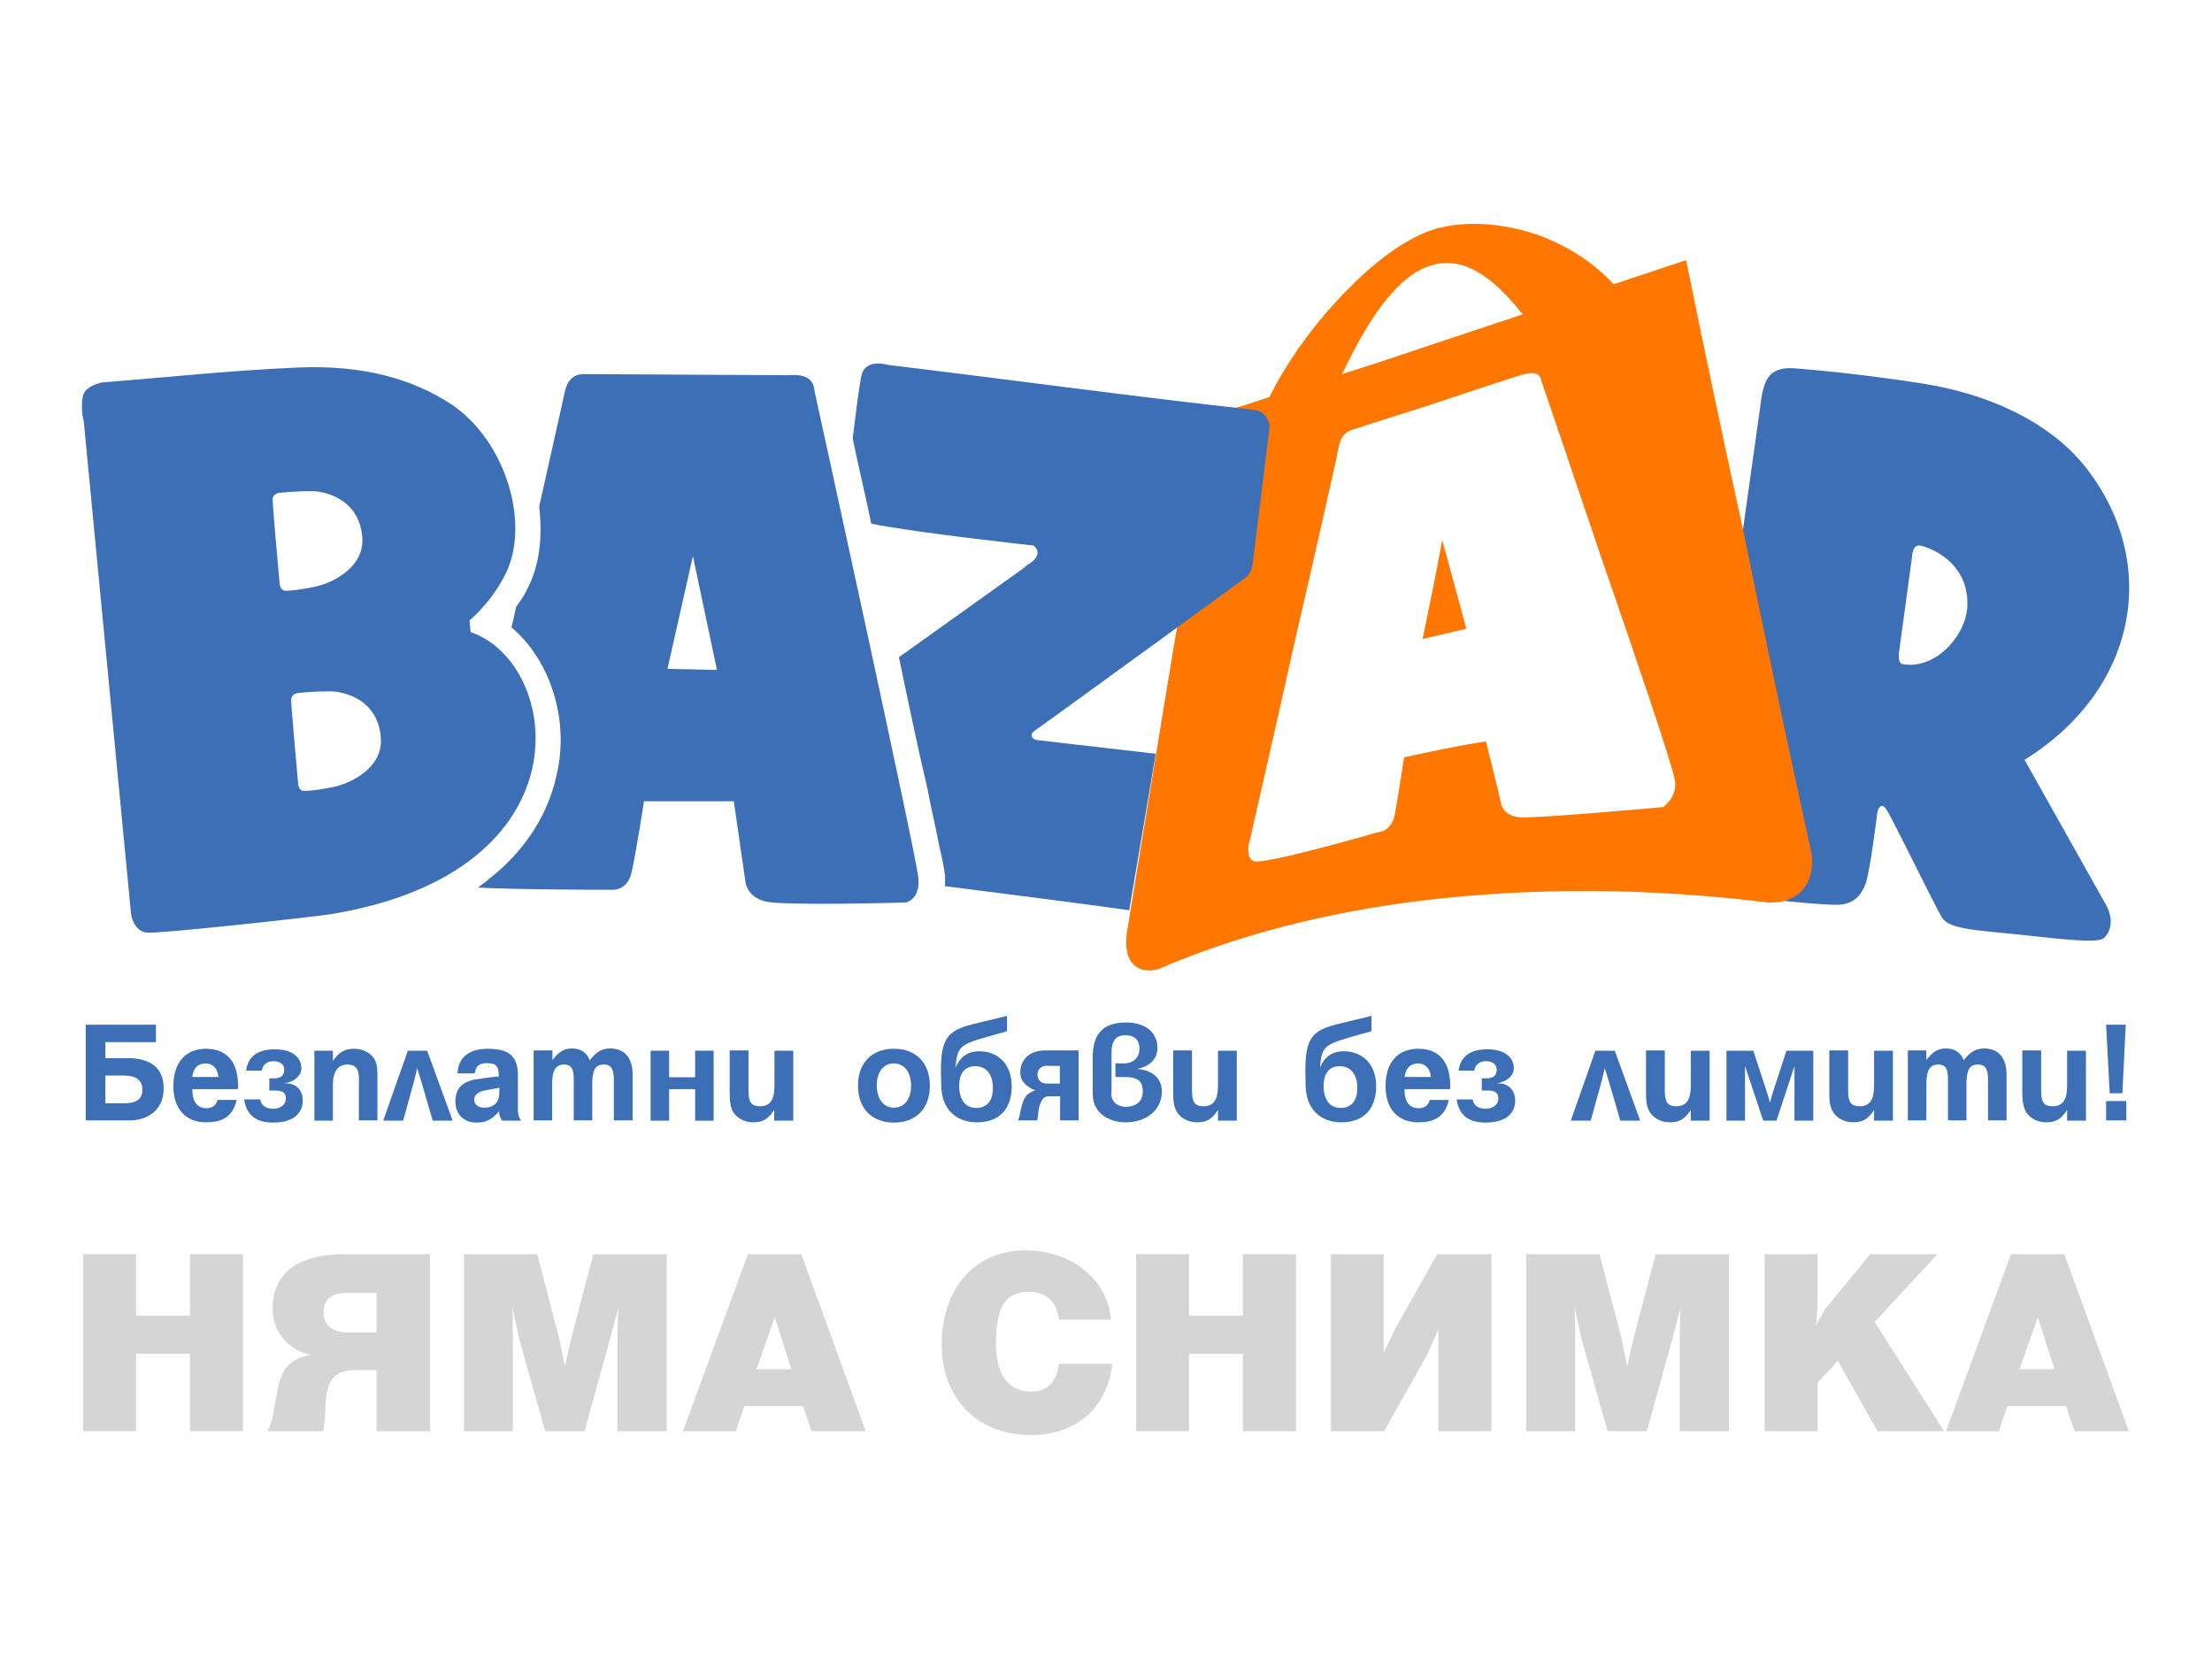
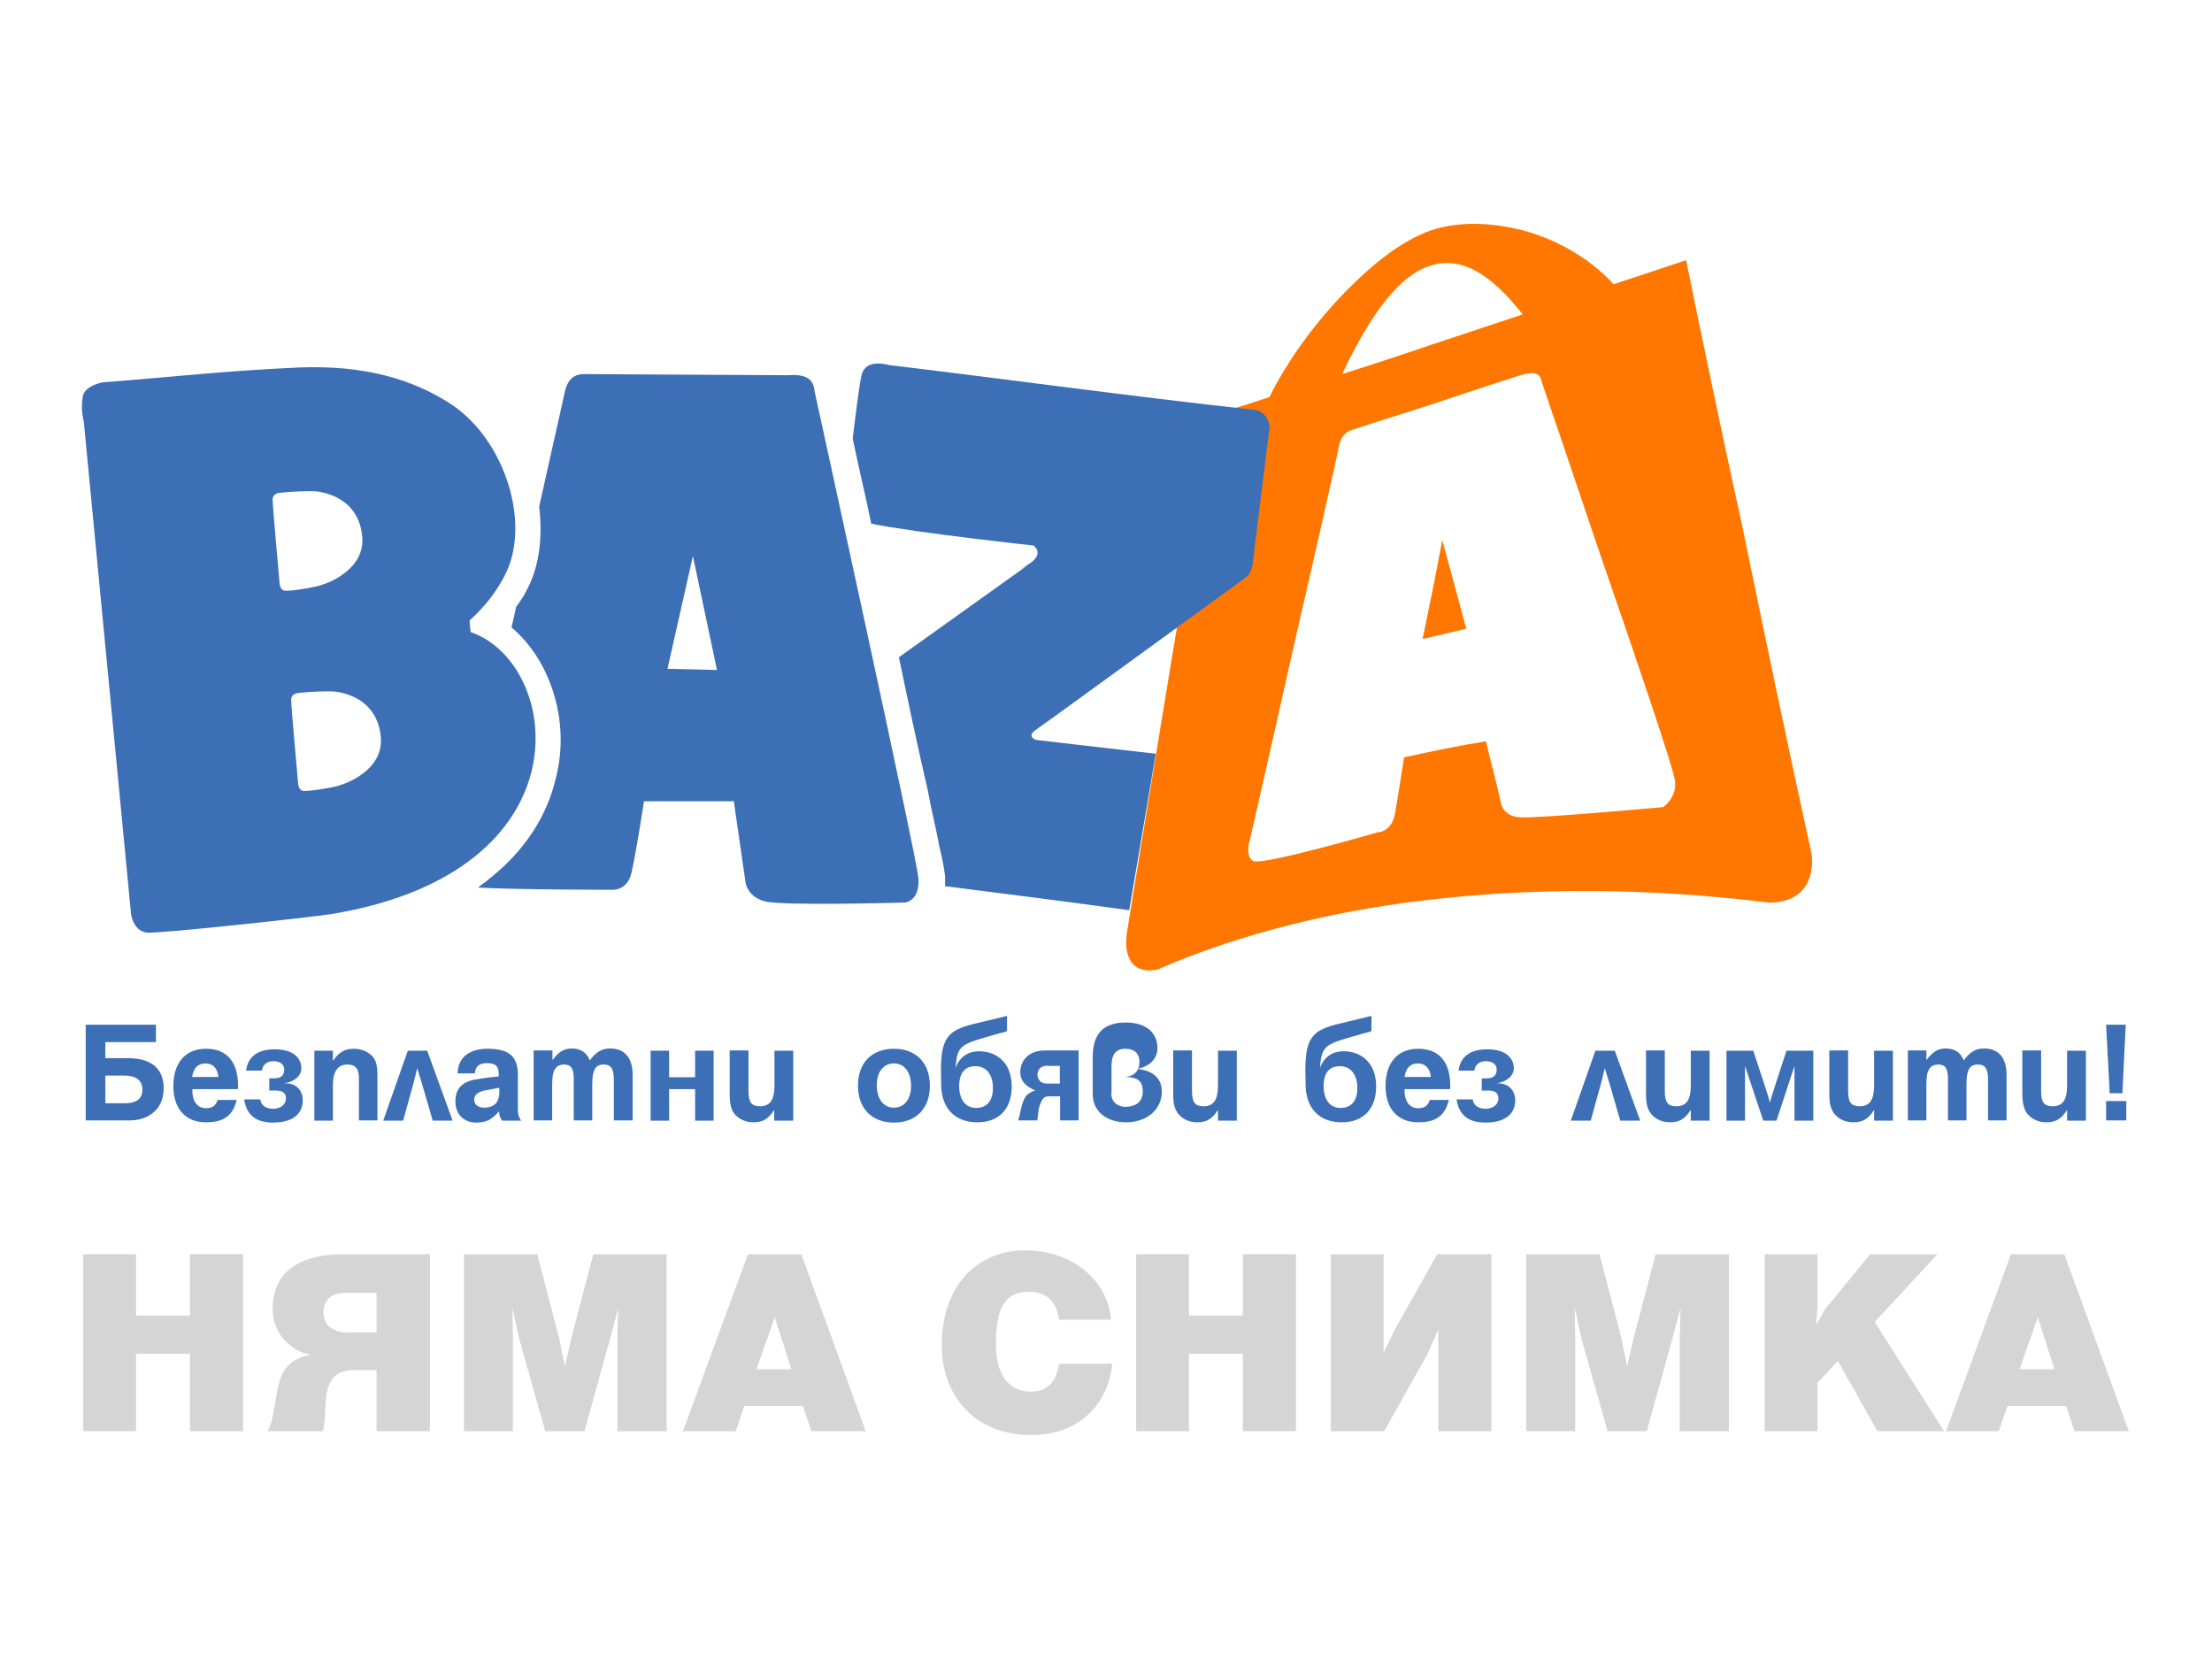
<svg xmlns="http://www.w3.org/2000/svg" version="1.1" id="Layer_1" x="0px" y="0px" width="800px" height="600px" viewBox="0 0 800 600" style="enable-background:new 0 0 800 600;" xml:space="preserve">
  <style type="text/css">
	.st0{fill:#D5D5D5;}
	.st1{fill:#3C6FB6;}
	.st2{fill:#FF7700;}
	.st3{fill:none;}
</style>
  <g>
    <g>
      <path class="st0" d="M87.9,517.6H68.7v-28H49.2v28H30.1v-64h19.1v22.2h19.5v-22.2h19.2V517.6z" />
      <path class="st0" d="M136.2,517.6v-22.1h-7.9c-13.5,0-9.4,13.5-11.5,22.1h-20c2.1-4.1,2.4-9,3.2-13.2c1.4-7.9,3.5-12.8,12.4-14.4    c-7.4-1.4-13.8-7.9-13.8-16.5c0-12.6,8.3-19.9,26.1-19.9h30.8v64H136.2z M136.2,481.9v-14.3h-10.9c-5.9,0-8.3,2.8-8.3,7.2    c0,4.9,4,7.1,8.4,7.1H136.2z" />
      <path class="st0" d="M223.3,517.6v-34.8l0.3-9.8l-3,11.3l-9.2,33.3h-14.2l-9.4-33.3l-2.5-11.4l0.2,9.9v34.8h-17.7v-64h26.5    l7.9,30.3l2.1,10.3l2.3-10.2l8-30.4h26.5v64H223.3z" />
      <path class="st0" d="M266.1,517.6H247l23.5-64h19.3l23.3,64h-19.6l-3.1-9.1h-21.2L266.1,517.6z M286.2,495.2l-6-18.8l-6.6,18.8    H286.2z" />
      <path class="st0" d="M373,519c-20.3,0-32.4-13.9-32.4-32.6c0-20.3,11.8-34.2,30.3-34.2c16.3,0,29.7,10.3,30.9,25.1H383    c-0.8-5.8-3.7-10.1-11-10.1c-9.7,0-11.8,7.8-11.8,19c0,10.7,4.4,17.1,12.7,17.1c6,0,9.3-3.7,10.1-10.1h19.3    C400.5,509.2,389.1,519,373,519z" />
      <path class="st0" d="M468.7,517.6h-19.2v-28H430v28h-19.1v-64H430v22.2h19.5v-22.2h19.2V517.6z" />
      <path class="st0" d="M520.2,517.6v-36.8l-4.1,9.2l-15.5,27.6h-19.3v-64h19.1v35.7l4.3-8.9l15.1-26.8h19.6v64H520.2z" />
      <path class="st0" d="M607.5,517.6v-34.8l0.3-9.8l-3,11.3l-9.2,33.3h-14.2l-9.4-33.3l-2.5-11.4l0.2,9.9v34.8H552v-64h26.5l7.9,30.3    l2.1,10.3l2.3-10.2l8-30.4h26.5v64H607.5z" />
      <path class="st0" d="M657.3,517.6h-19.1v-64h19.1v19.5l-0.5,6.2l3.2-5.7l16.4-20h24.3L678,478.1l25.1,39.5H679l-14.3-25.4    l-7.4,7.9V517.6z" />
      <path class="st0" d="M722.9,517.6h-19.1l23.5-64h19.3l23.3,64h-19.6l-3.1-9.1H726L722.9,517.6z M743,495.2l-6-18.8l-6.6,18.8H743z    " />
    </g>
    <g>
      <path class="st1" d="M31,370.6h25.4v6.3H38.1v5.8h8.3c6.2,0,12.8,2.2,12.8,10.9c0,8.8-7.1,11.6-12,11.6H31V370.6z M51.5,394.1    c0-3.5-2.4-5.1-6.6-5.1h-6.8V399H45C49.8,399,51.5,397.1,51.5,394.1z" />
      <path class="st1" d="M85.6,397.8c-1.5,6.4-5.6,8.1-11.1,8.1c-7.4,0-11.8-4.9-11.8-13.1c0-8.5,4.4-13.5,11.8-13.5    c7.5,0,11.6,4.7,11.6,13.4c0,0.4,0,0.6-0.1,1.2H69.6c-0.2,4.8,2.1,6.9,4.9,6.9c1.9,0,3.5-0.6,4.2-3H85.6z M79,389.5    c-0.3-3.1-2-4.9-4.7-4.9c-2.8,0-4.4,1.8-4.8,4.9H79z" />
      <path class="st1" d="M109.5,398c0,3.8-2.4,8-10.8,8c-6.4,0-9.6-3-10.4-8.4h5.8c0.4,2.4,2.3,3.4,4.7,3.4c2.5,0,4.6-1.4,4.6-3.7    c0-2.2-1.3-2.9-4-2.9h-2v-4.4h1.7c2.7,0,3.7-1.2,3.7-3.2c0-2.1-1.9-3-3.9-3c-2.5,0-3.9,1.4-4.2,3.4h-5.7c0.5-3.7,2.7-7.7,10.4-7.7    c7.4,0,9.6,3.8,9.6,6.8c0,2.6-2.3,4.9-6.2,5.5C107.6,391.6,109.5,394.8,109.5,398z" />
      <path class="st1" d="M120.4,383.7c2.3-3.3,4.3-4.4,7.7-4.4c3.5,0,6.8,1.9,7.8,4.8c0.5,1.3,0.6,2.9,0.6,5.4v15.7h-6.7v-15.2    c0-3.4-1.2-5-4.1-5c-4.3,0-5.3,3.7-5.3,7.4v12.9h-6.7v-25.3h6.7V383.7z" />
      <path class="st1" d="M138.6,405.3l8.9-25.3h7l9.2,25.3h-7.2l-4.1-14.1c-0.5-1.6-1.1-3.4-1.5-4.9c-0.4,1.6-0.8,3.3-1.2,4.9    l-3.9,14.1H138.6z" />
      <path class="st1" d="M176.2,379.3c6.9,0,11.1,1.9,11.1,9.4v12.7c0,1.8,0.4,2.9,1.2,3.9h-6.9c-0.8-1.2-1-1.8-1.1-3.4    c-2.7,3.1-4.7,4.1-8.3,4.1c-4.4,0-7.5-3-7.5-7.6c0-4.4,2.1-6.9,6.7-7.9c2.4-0.4,5.4-0.9,9-1.2c0-3-0.4-4.8-4.3-4.8    c-3,0-4.1,1.3-4.4,3.7h-6.2C165.6,382.3,170,379.3,176.2,379.3z M171.5,397.7c0,1.7,1.4,2.9,3.5,2.9c4.3,0,5.6-2.5,5.6-5.7v-1.5    l-4.8,0.9C173.2,394.7,171.5,395.8,171.5,397.7z" />
      <path class="st1" d="M199.8,379.9v3.5c2.3-3,4.1-4.2,7-4.2c3.2,0,5.4,1.4,6.5,4.3c2.3-3.1,4.4-4.3,7.4-4.3c5.2,0,8.1,3.4,8.1,9.5    v16.5h-6.8v-14.8c0-3.8-1-5.4-3.6-5.4c-3.1,0-4.2,1.9-4.2,7.2v13h-6.7v-15.1c0-3.7-1-5.1-3.5-5.1c-3,0-4.3,2-4.3,7v13.2h-6.7    v-25.3H199.8z" />
      <path class="st1" d="M251.4,393.9H242v11.4h-6.7v-25.3h6.7v9.6h9.4v-9.6h6.7v25.3h-6.7V393.9z" />
      <path class="st1" d="M263.9,395.2v-15.3h6.8v14.7c0,4.1,1.1,5.5,4.2,5.5c4.8,0,5.2-4.3,5.2-7.9v-12.2h6.8v25.3H280v-3.9    c-2.1,3.3-4.1,4.5-7.6,4.5c-3.4,0-6.4-1.8-7.6-4.4C264.1,399.8,263.9,398.3,263.9,395.2z" />
      <path class="st1" d="M323.3,379.3c8,0,13,5.1,13,13.4c0,8.2-5,13.3-13,13.3c-8,0-13-5.1-13-13.4    C310.3,384.4,315.3,379.3,323.3,379.3z M329.5,392.7c0-4.9-2.4-8.1-6.2-8.1c-3.8,0-6.2,3.1-6.2,7.9c0,4.9,2.4,8.1,6.2,8.1    C327.1,400.6,329.5,397.5,329.5,392.7z" />
      <path class="st1" d="M345.6,386.2c1.7-4.5,5.1-6,8.5-6c6.6,0,11.8,4.4,11.8,12.7c0,8.2-4.6,13-12.5,13c-8,0-12.9-5.1-13-13.4    l-0.1-5.2c-0.1-16.3,5.4-15.2,21.5-19.3c0,0,1.7-0.4,2.4-0.6v5.5c-0.8,0.4-2.7,0.8-2.7,0.8C347.7,377.7,346.2,377.4,345.6,386.2z     M353,400.7c3.8,0,6.1-2.4,6.1-7.2c0-5-2.5-7.9-6.3-7.9c-3.8,0-5.9,2.4-5.9,7.2C346.9,397.7,349.2,400.7,353,400.7z" />
      <path class="st1" d="M378,379.9h12.1v25.3h-6.7v-8.7h-3.9c-1.6,0-2.5,0.3-3.6,3.7c-0.6,2.2-0.4,3.6-0.8,5h-6.9    c0.9-1.9,0.9-5.9,2.8-8.7c0.4-0.6,1.6-1.6,3.4-2.1c-2.6-1.2-5.4-2.9-5.4-6.6C368.9,385.5,370.4,379.9,378,379.9z M378.9,385.4    c-2.9,0-3.7,1.9-3.7,3.4c0.1,1.2,0.8,3.1,3.5,3.1h4.6v-6.4H378.9z" />
-       <path class="st1" d="M395.2,395.6v-13.3c0-7.4,2.9-12.5,12-12.5c7.7,0,11.4,4.1,11.4,9.2c0,3.8-2.5,6.6-7.4,7.6    c5.3,0.4,9,3.1,9,8.2c0,6.2-5.1,11.1-13.1,11.1C401.3,405.9,395.2,402.8,395.2,395.6z M401.9,395.3c0,4.4,3.9,5,5,5    c2.8,0,6.4-1,6.4-5.6c0-4.2-2.4-5.2-6.8-5.2h-3.1v-4.9h2.9c3.9,0,5.8-2.3,5.8-5.4c0-2.9-1.6-4.8-5.1-4.8c-3.5,0-5,2.1-5,6.3V395.3    z" />
+       <path class="st1" d="M395.2,395.6v-13.3c0-7.4,2.9-12.5,12-12.5c7.7,0,11.4,4.1,11.4,9.2c0,3.8-2.5,6.6-7.4,7.6    c5.3,0.4,9,3.1,9,8.2c0,6.2-5.1,11.1-13.1,11.1C401.3,405.9,395.2,402.8,395.2,395.6z M401.9,395.3c0,4.4,3.9,5,5,5    c2.8,0,6.4-1,6.4-5.6c0-4.2-2.4-5.2-6.8-5.2h-3.1h2.9c3.9,0,5.8-2.3,5.8-5.4c0-2.9-1.6-4.8-5.1-4.8c-3.5,0-5,2.1-5,6.3V395.3    z" />
      <path class="st1" d="M424.3,395.2v-15.3h6.8v14.7c0,4.1,1.1,5.5,4.2,5.5c4.8,0,5.2-4.3,5.2-7.9v-12.2h6.8v25.3h-6.8v-3.9    c-2.1,3.3-4.1,4.5-7.6,4.5c-3.4,0-6.4-1.8-7.6-4.4C424.5,399.8,424.3,398.3,424.3,395.2z" />
      <path class="st1" d="M477.4,386.2c1.7-4.5,5.1-6,8.5-6c6.6,0,11.8,4.4,11.8,12.7c0,8.2-4.6,13-12.5,13c-8,0-12.9-5.1-13-13.4    l-0.1-5.2c-0.1-16.3,5.4-15.2,21.5-19.3c0,0,1.7-0.4,2.4-0.6v5.5c-0.8,0.4-2.7,0.8-2.7,0.8C479.5,377.7,478,377.4,477.4,386.2z     M484.8,400.7c3.8,0,6.1-2.4,6.1-7.2c0-5-2.5-7.9-6.3-7.9c-3.8,0-5.9,2.4-5.9,7.2C478.7,397.7,481,400.7,484.8,400.7z" />
      <path class="st1" d="M524,397.8c-1.5,6.4-5.6,8.1-11.1,8.1c-7.4,0-11.8-4.9-11.8-13.1c0-8.5,4.4-13.5,11.8-13.5    c7.5,0,11.6,4.7,11.6,13.4c0,0.4,0,0.6-0.1,1.2h-16.4c-0.2,4.8,2.1,6.9,4.9,6.9c1.9,0,3.5-0.6,4.2-3H524z M517.5,389.5    c-0.3-3.1-2-4.9-4.7-4.9c-2.8,0-4.4,1.8-4.8,4.9H517.5z" />
      <path class="st1" d="M548,398c0,3.8-2.4,8-10.8,8c-6.4,0-9.6-3-10.4-8.4h5.8c0.4,2.4,2.3,3.4,4.7,3.4c2.5,0,4.6-1.4,4.6-3.7    c0-2.2-1.3-2.9-4-2.9h-2v-4.4h1.7c2.7,0,3.7-1.2,3.7-3.2c0-2.1-1.9-3-3.9-3c-2.5,0-3.9,1.4-4.2,3.4h-5.7c0.5-3.7,2.7-7.7,10.4-7.7    c7.4,0,9.6,3.8,9.6,6.8c0,2.6-2.3,4.9-6.2,5.5C546,391.6,548,394.8,548,398z" />
      <path class="st1" d="M568.1,405.3l8.9-25.3h7l9.2,25.3H586l-4.1-14.1c-0.5-1.6-1.1-3.4-1.5-4.9c-0.4,1.6-0.8,3.3-1.2,4.9    l-3.9,14.1H568.1z" />
      <path class="st1" d="M595.3,395.2v-15.3h6.8v14.7c0,4.1,1.1,5.5,4.2,5.5c4.8,0,5.2-4.3,5.2-7.9v-12.2h6.8v25.3h-6.8v-3.9    c-2.1,3.3-4.1,4.5-7.6,4.5c-3.4,0-6.4-1.8-7.6-4.4C595.5,399.8,595.3,398.3,595.3,395.2z" />
      <path class="st1" d="M631.1,385.5v19.8h-6.7v-25.3h9.7l4.2,12.8c0.5,1.6,1.5,4.5,1.8,6c0.4-1.5,1.2-4.2,1.8-5.9l4.2-12.9h9.7v25.3    h-6.8v-19.8l-6.5,19.8h-4.8L631.1,385.5z" />
      <path class="st1" d="M661.6,395.2v-15.3h6.8v14.7c0,4.1,1.1,5.5,4.2,5.5c4.8,0,5.2-4.3,5.2-7.9v-12.2h6.8v25.3h-6.8v-3.9    c-2.1,3.3-4.1,4.5-7.6,4.5c-3.4,0-6.4-1.8-7.6-4.4C661.8,399.8,661.6,398.3,661.6,395.2z" />
      <path class="st1" d="M696.7,379.9v3.5c2.3-3,4.1-4.2,7-4.2c3.2,0,5.4,1.4,6.5,4.3c2.3-3.1,4.4-4.3,7.4-4.3c5.2,0,8.1,3.4,8.1,9.5    v16.5H719v-14.8c0-3.8-1-5.4-3.6-5.4c-3.1,0-4.2,1.9-4.2,7.2v13h-6.7v-15.1c0-3.7-1-5.1-3.5-5.1c-3,0-4.3,2-4.3,7v13.2H690v-25.3    H696.7z" />
      <path class="st1" d="M731.4,395.2v-15.3h6.8v14.7c0,4.1,1.1,5.5,4.2,5.5c4.8,0,5.2-4.3,5.2-7.9v-12.2h6.8v25.3h-6.8v-3.9    c-2.1,3.3-4.1,4.5-7.6,4.5c-3.4,0-6.4-1.8-7.6-4.4C731.7,399.8,731.4,398.3,731.4,395.2z" />
      <path class="st1" d="M761.7,370.6h7.1l-1.2,24.8H763L761.7,370.6z M761.7,398.2h7.3v7h-7.3V398.2z" />
    </g>
    <g>
-       <path class="st1" d="M732.2,274.8c40.8-25.4,49.1-70.8,22.5-105.3c-13.3-17.1-35.8-27.1-59.5-30.8c-23.7-3.7-40.4-5-45-5.4    c-11.2-1.2-12.5,4.6-13.7,14.6L613.6,311c0,0-1.2,7.1,3.7,10c5,2.9,39.1,6.2,45.8,6.2c6.7,0.4,10-2.9,11.7-7.9    c1.7-5,4.2-25.8,4.2-25.8s1.2-4.6,3.7,0c2.5,4.2,17.1,34.1,19.6,38.3c2.5,4.2,12.1,4.6,27.9,6.2c15.8,1.7,28.7,3.3,30.8,1.2    c2.1-2.1,3.7-6.2,0.8-11.7C758.8,322.2,732.2,274.8,732.2,274.8z M688.1,240.2c-2.1-0.4-1.2-5-1.2-5l4.6-33.7c0,0,0-4.6,2.9-4.2    c2.5,0.4,17.9,5.4,17.1,22.1C711,229.8,700.1,242.3,688.1,240.2z" />
      <path class="st2" d="M550.7,113.7c-12.1-15.4-22.9-21.2-33.7-17.5c-10.4,3.3-20.8,16.2-31.6,39.1c10.4-3.3,20.8-6.7,31.6-10.4    C528.2,121.2,539.5,117.4,550.7,113.7L550.7,113.7L550.7,113.7z M514.5,231.1c5.4-1.2,10.4-2.5,15.8-3.7    c-2.9-10.8-5.8-21.6-8.7-32.1C519.5,206.9,517,219,514.5,231.1L514.5,231.1L514.5,231.1z M548.6,136.1c-10.4,3.3-20.4,6.7-30.4,10    c-10,3.3-19.6,6.2-28.7,9.2c-1.7,0.4-4.6,1.7-5.4,6.7c-0.4,2.5-7.9,35.8-15.8,69.9c-7.9,35.4-16.2,71.6-16.2,71.6    s-2.1,6.2,1.2,7.9c3.3,1.7,45-10.4,45-10.4s5,0,6.2-6.7s3.3-20.4,3.3-20.4c9.6-2.1,19.6-4.2,29.6-5.8c1.7,7.1,3.7,14.6,5.4,22.1    c0,0,0.4,5,7.1,5.4c6.7,0.4,51.6-3.7,51.6-3.7s5.4-3.7,4.2-10c-1.2-6.2-14.2-44.5-26.6-80.3c-11.2-33.3-21.6-63.7-21.6-63.7    C556.9,134.1,553.6,134.5,548.6,136.1L548.6,136.1L548.6,136.1z M459.1,143.6c5.8-11.7,14.2-23.7,23.7-34.1    c9.6-10.4,20-19.6,30.8-24.6c9.6-4.6,22.5-5,35-2.1c12.9,2.9,25.8,10,35,20c8.7-2.9,17.5-5.8,26.2-8.7    c6.2,30.4,12.9,62.4,20.4,96.6c7.5,36.6,15.8,76.2,25,118.2c1.2,9.6-3.7,17.9-15.8,17.5c-43.3-5.4-85.8-5.4-124.1-0.8    c-35.8,4.2-68.7,12.9-96.6,25c-7.5,1.7-12.5-2.5-11.2-12.9c5.4-33.7,10.8-65.8,15.8-96.6c5-29.6,9.6-58.3,14.2-85.8    c0.4-1.7,0.4-3.7,0.8-5.4c1.7-0.4,3.3-1.2,5.4-1.7C448.3,147.4,453.7,145.3,459.1,143.6L459.1,143.6L459.1,143.6z" />
      <rect x="29.5" y="81.2" class="st3" width="741" height="270.6" />
      <path class="st1" d="M332.1,317.2c-0.8-8.3-37.5-175.7-37.5-175.7c-0.4-5.4-4.6-6.2-10-5.8l-73.3-0.4c-2.1,0-5.8,0.4-7.1,6.7    c-0.4,2.1-4.2,18.7-9.2,41.2c1.2,10.4,0.4,21.2-4.6,30.4c-0.8,1.7-2.1,3.7-3.7,5.8l-1.7,7.5c5.4,4.6,9.6,10.4,12.5,16.7    c5.4,11.7,6.7,25,3.7,37.1c-3.3,15-12.1,27.5-24.1,37c-1.2,1.2-2.9,2.1-4.2,3.3c14.6,0.8,47.9,0.8,47.9,0.8s5.8,0.8,7.5-5.8    c1.7-7.1,4.6-26.2,4.6-26.2h32.5l4.2,29.1c0,0,0.4,5.4,7.1,7.1c6.7,1.7,50.8,0.4,50.8,0.4S333,325.6,332.1,317.2z M241.4,241.9    l9.2-40.8l8.7,41.2L241.4,241.9z" />
-       <rect x="29.5" y="81.2" class="st3" width="741" height="270.6" />
      <path class="st1" d="M170.2,228.6l-0.4-4.2c0,0,7.5-6.2,12.5-15.8c10-18.3,0.8-49.1-19.1-62.4c-14.2-9.2-31.6-14.2-55-13.3    c-26.6,1.2-44.5,3.3-71.2,5.4c0,0-6.7,1.2-7.1,5.4c-0.8,4.6,0.4,8.7,0.4,8.7l17.1,178.2c0,0,0.8,6.2,5.8,6.7    c4.6,0.4,57.9-5.4,66.6-6.7C213.5,315.1,203.1,239.8,170.2,228.6z M102.8,213.6c-1.7-0.4-1.7-2.9-1.7-2.9s-2.5-27.5-2.5-30    c0-2.1,2.1-2.5,2.9-2.5c3.3-0.4,11.2-0.8,13.7-0.4c4.6,0.8,14.6,3.7,15.8,16.2c1.2,12.1-12.9,17.1-14.6,17.5    C114.8,212.3,104.4,214,102.8,213.6z M123.2,283.9c-1.7,0.8-12.1,2.5-13.7,2.1c-1.7-0.4-1.7-2.9-1.7-2.9s-2.5-27.5-2.5-30    c0-2.1,2.1-2.5,2.9-2.5c2.9-0.4,11.2-0.8,13.7-0.4c4.6,0.8,14.6,3.7,15.8,16.2C139,278.5,124.8,283.5,123.2,283.9z" />
      <path class="st1" d="M453.3,148.2c-45.4-5-90.3-11.2-132-16.2c0,0-7.9-2.5-9.6,3.3c-0.8,2.9-2.1,13.3-3.3,23.3    c2.1,10.4,4.6,20.4,6.7,30.8c16.2,3.3,58.7,7.9,58.7,7.9s4.2,2.9-1.7,6.7c-5.8,3.3-0.4,0.4-0.4,0.4l-46.6,33.3    c3.3,15.8,6.7,32.1,10.4,47.9c1.2,6.7,2.9,13.3,4.2,20.4c0.8,3.3,1.7,7.5,2.1,10.8c0,1.2,0,2.5,0,3.7c22.9,2.9,48.7,6.2,66.6,8.7    l9.6-56.6c-18.7-2.1-43.3-5-43.3-5s-3.7-1.2,0-3.7c3.7-2.5,75.8-55,75.8-55s1.7-0.8,2.5-4.6c0.4-3.7,6.2-50,6.2-50    S458.7,148.6,453.3,148.2z" />
    </g>
  </g>
</svg>